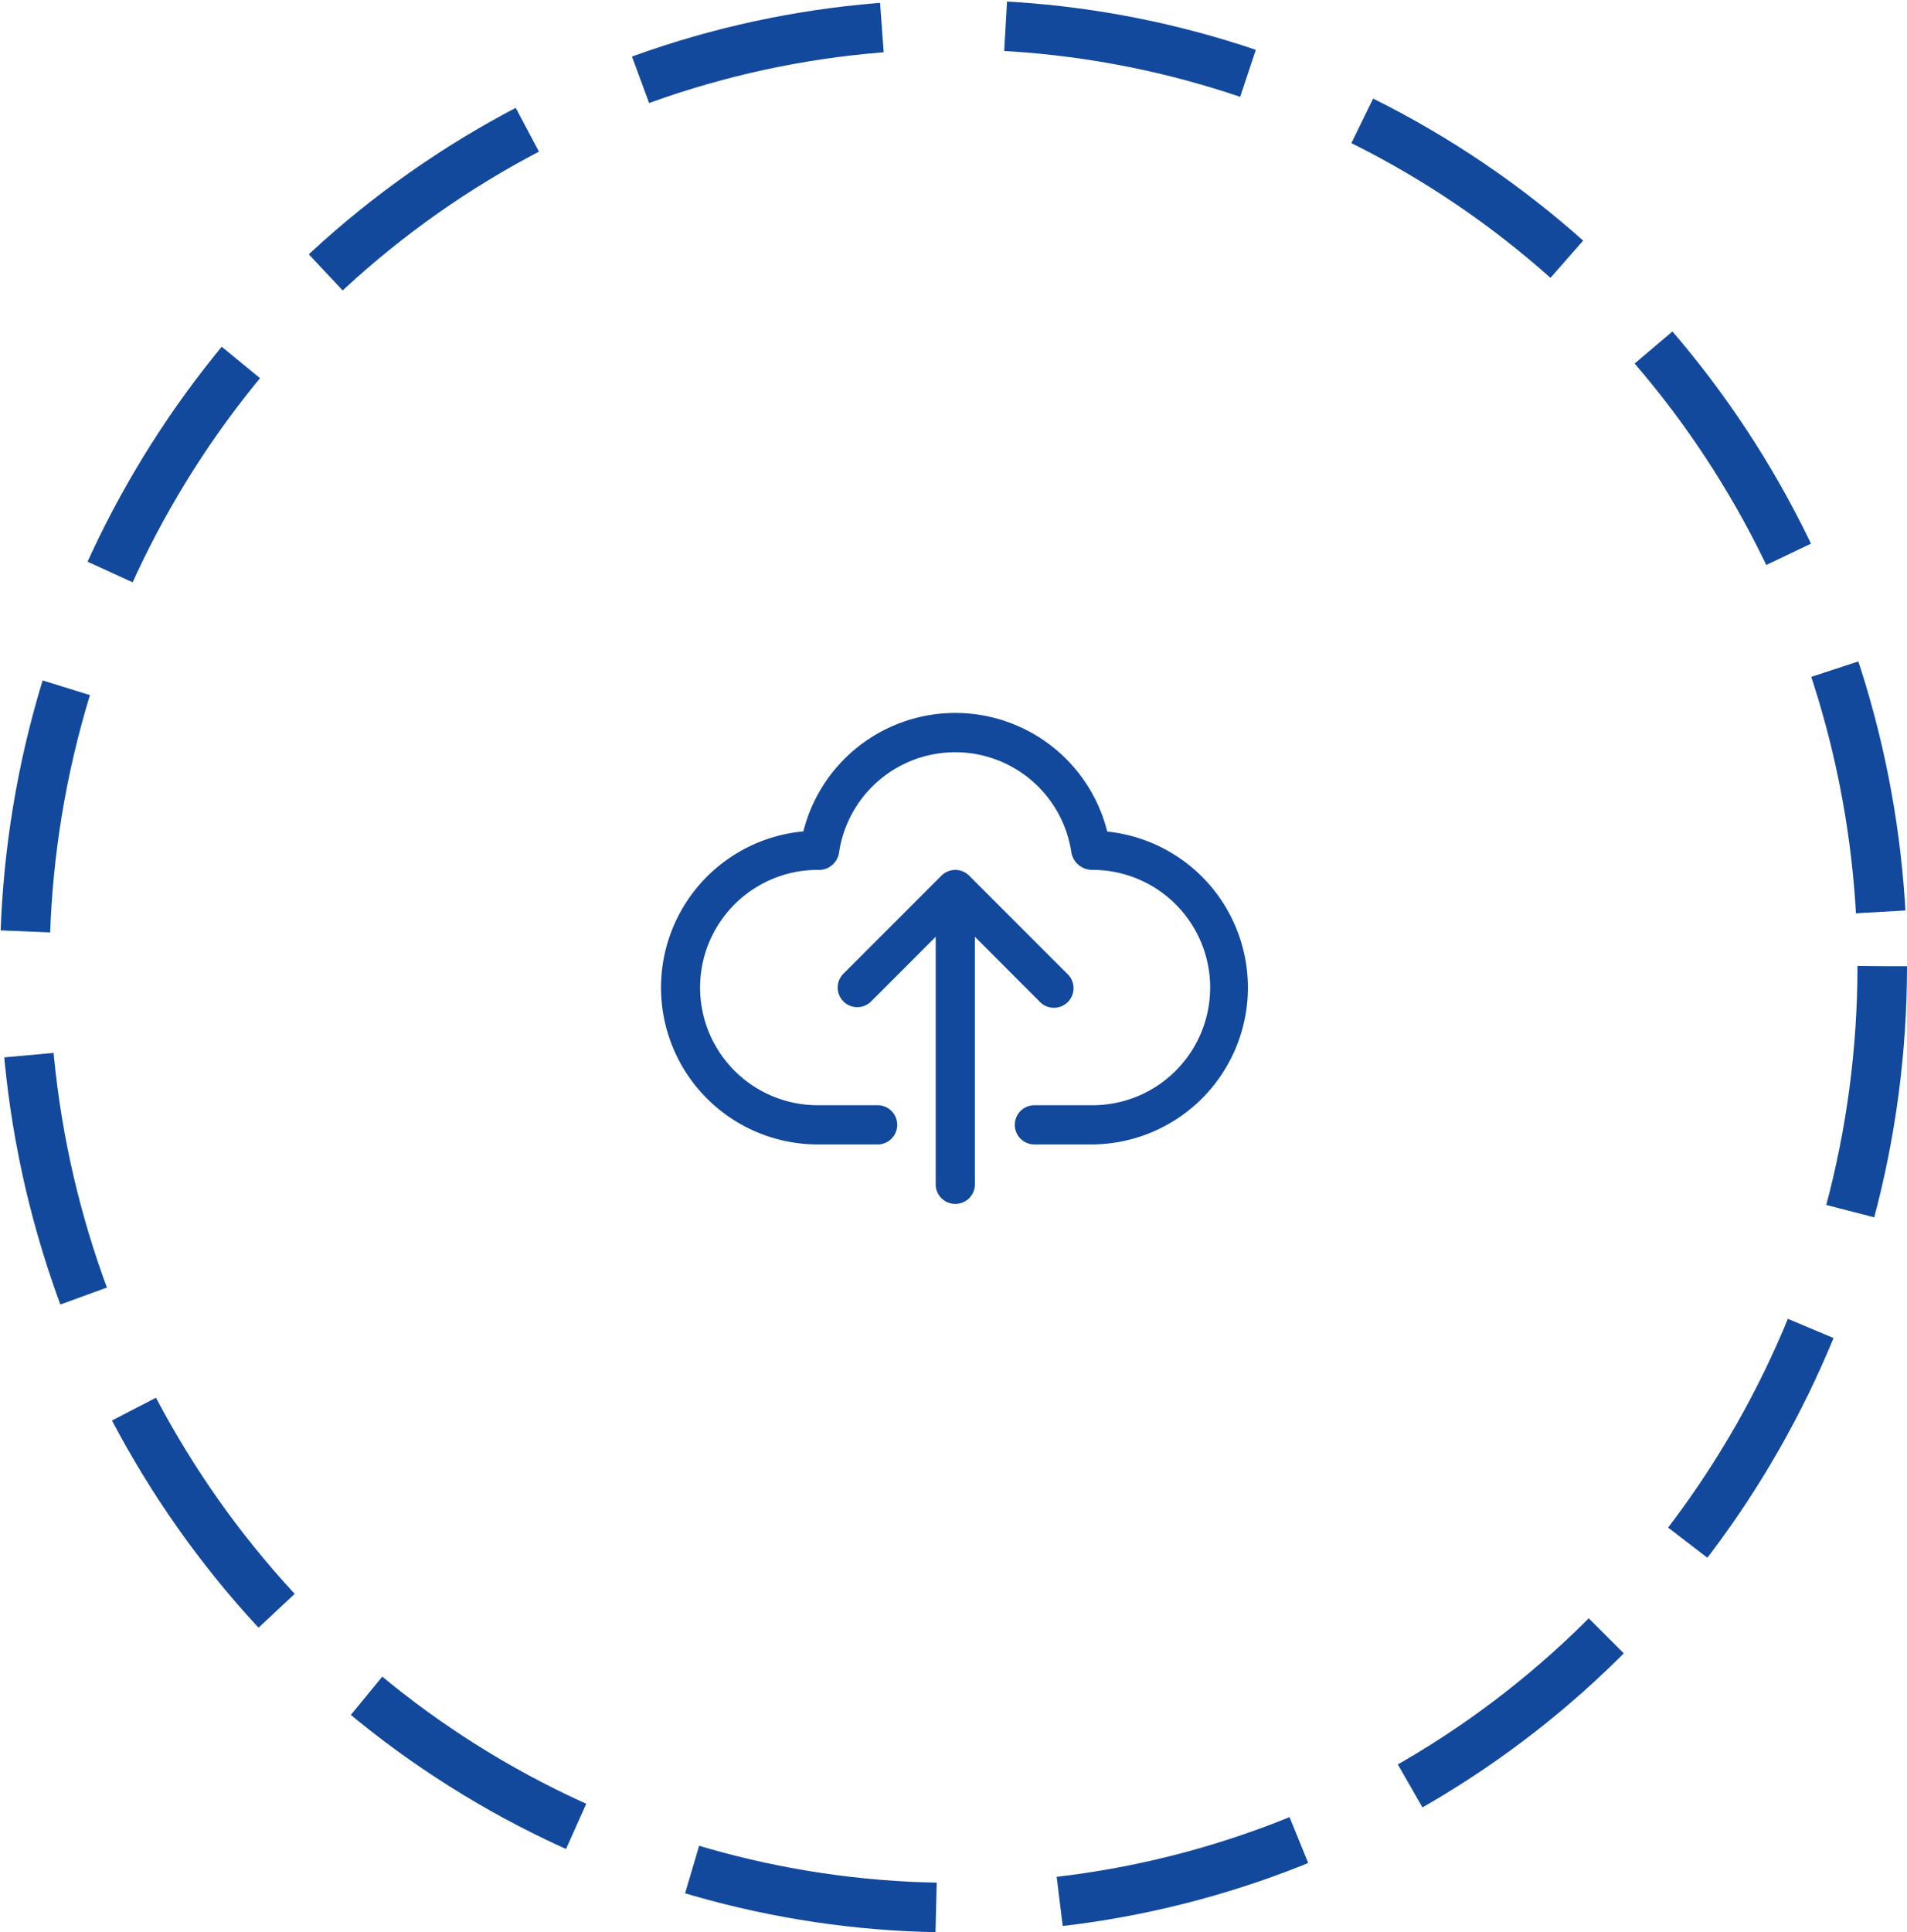
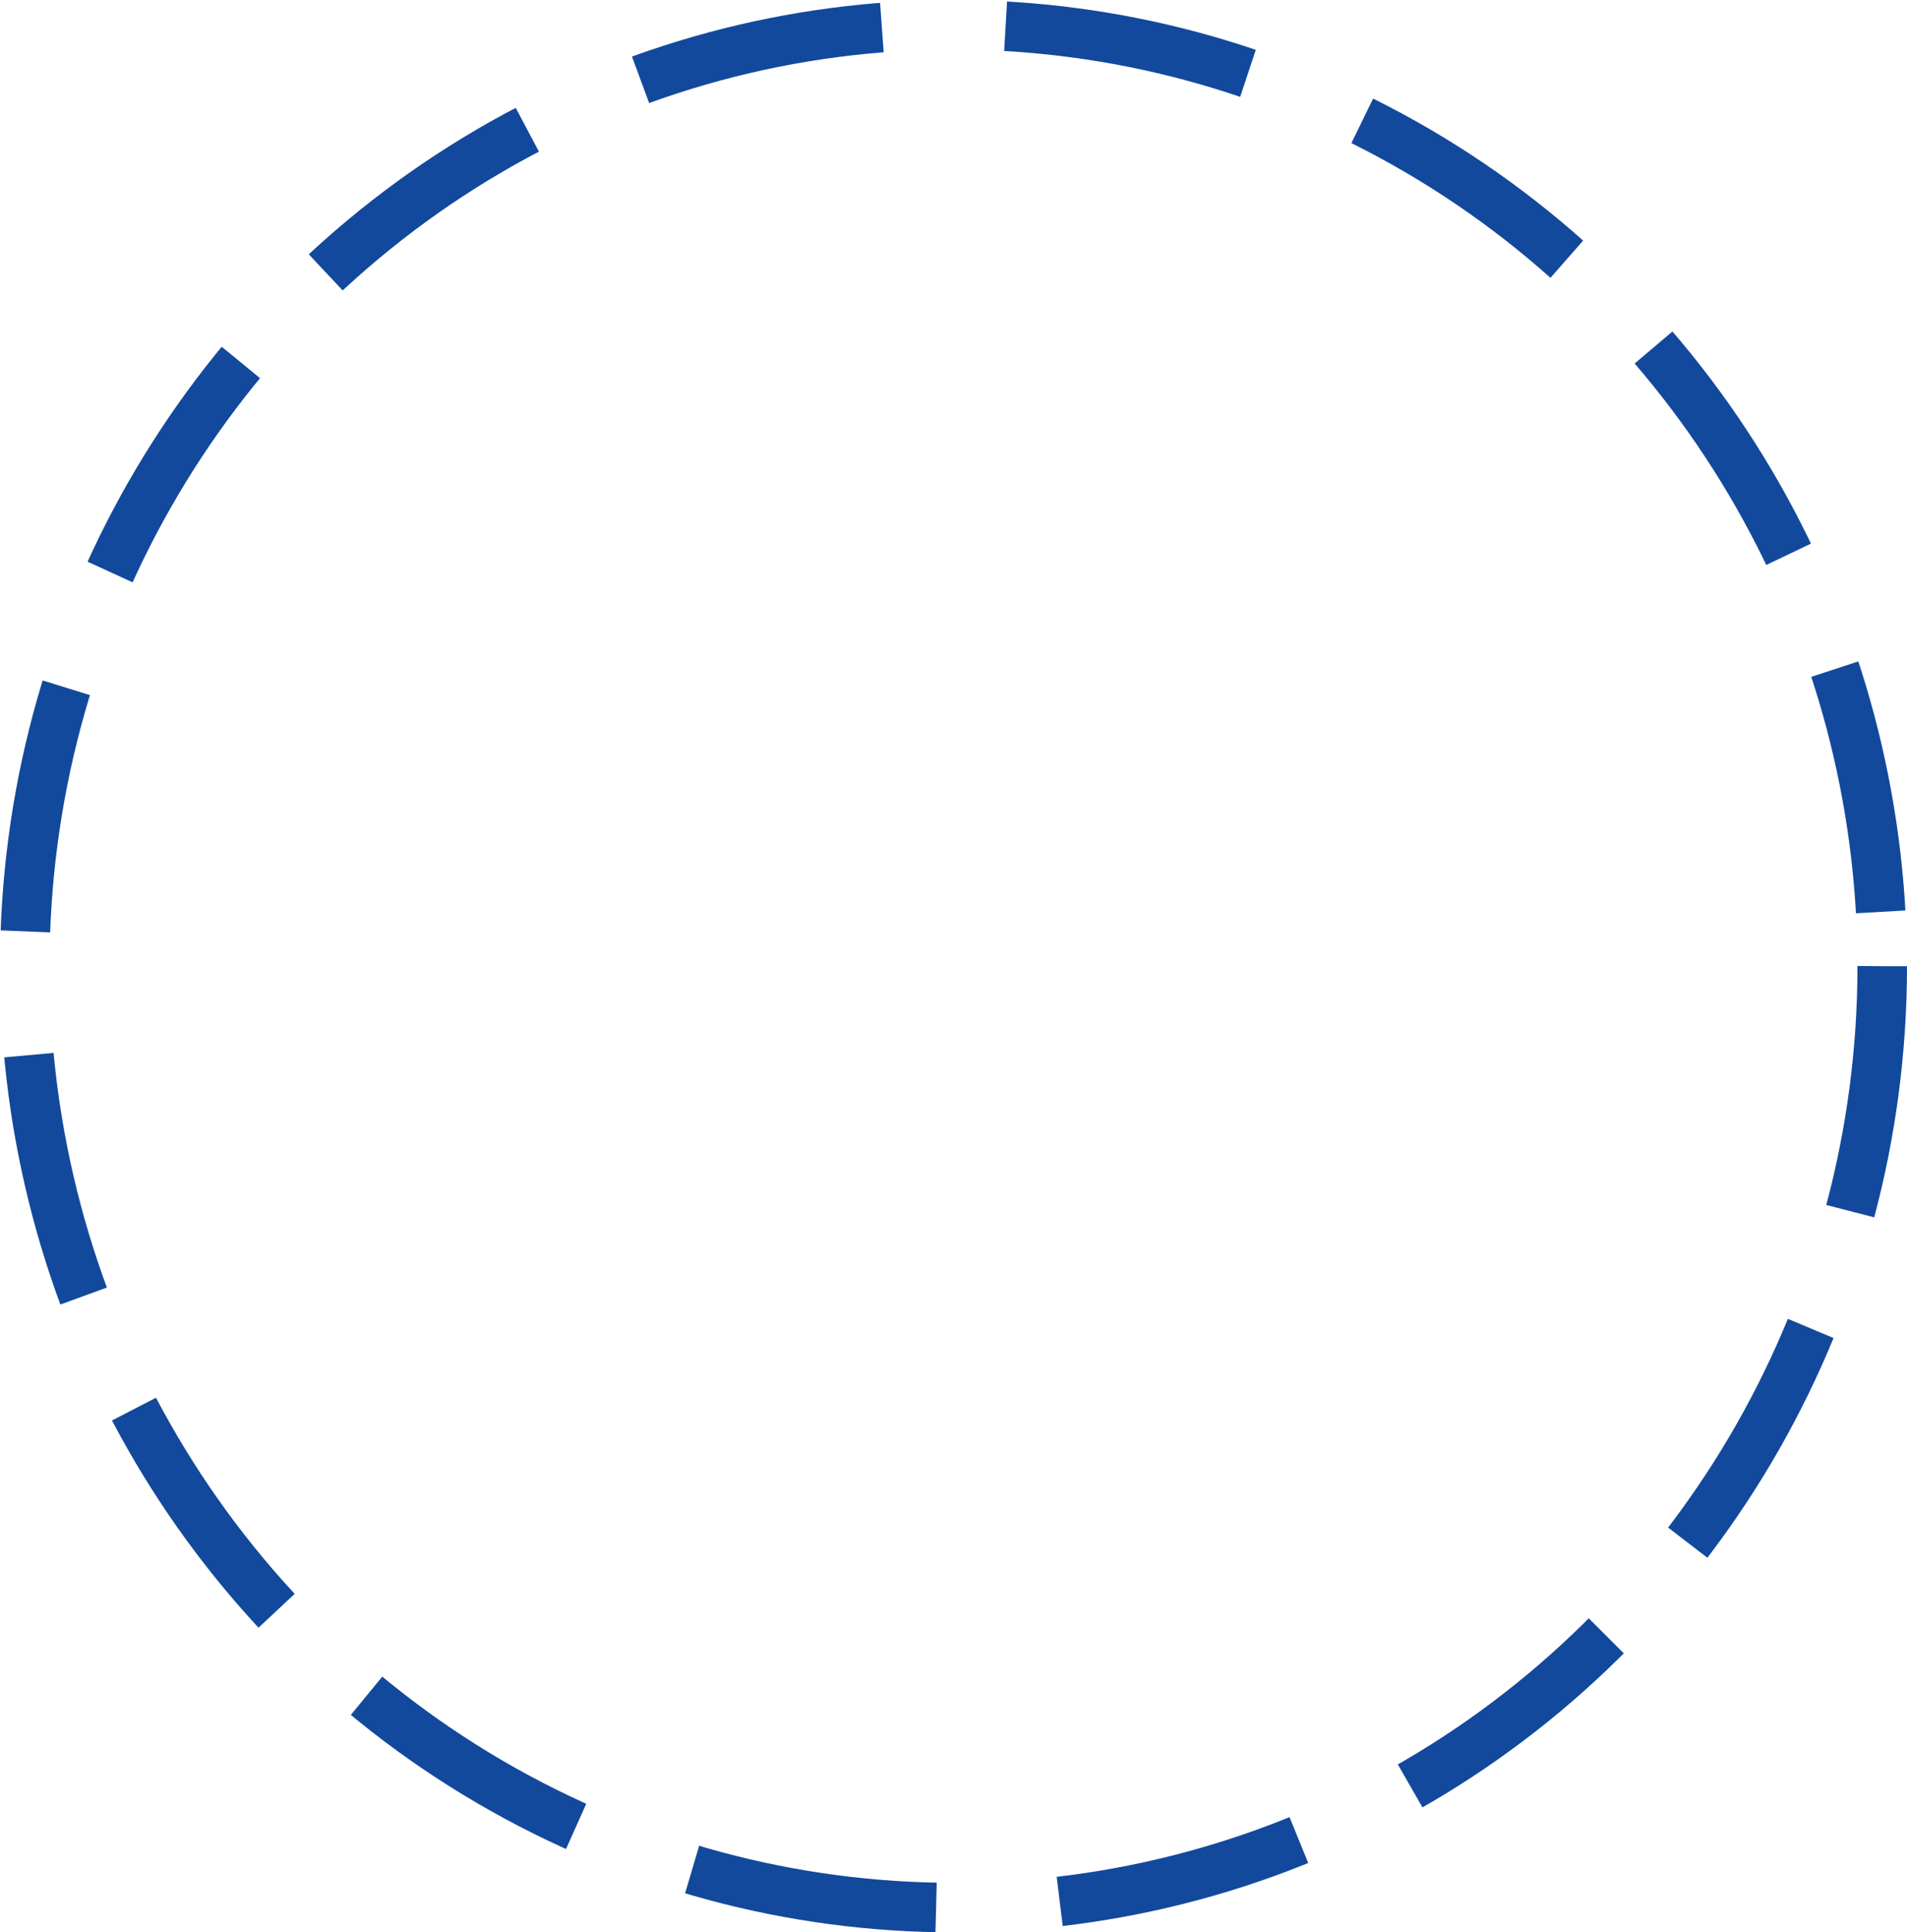
<svg xmlns="http://www.w3.org/2000/svg" width="77" height="78" viewBox="0 0 77 78">
  <g id="Icon" transform="translate(0.059 -0.001)">
    <g id="BG" transform="translate(-0.059 0.001)" fill="none" stroke="#12499C" stroke-miterlimit="10" stroke-width="2" stroke-dasharray="10 5">
-       <ellipse cx="38.5" cy="39" rx="38.5" ry="39" stroke="none" />
      <ellipse cx="38.5" cy="39" rx="37.5" ry="38" fill="none" />
    </g>
    <g id="upload" transform="translate(26.638 28.777)">
-       <path id="Pfad_706" data-name="Pfad 706" d="M19.007,9.783A6.325,6.325,0,0,0,6.738,9.776a6.332,6.332,0,0,0,.594,12.637H9.707a.792.792,0,1,0,0-1.583H7.332a4.749,4.749,0,1,1-.028-9.5.822.822,0,0,0,.871-.676,4.742,4.742,0,0,1,9.389,0,.855.855,0,0,0,.849.676,4.749,4.749,0,1,1,0,9.5H16.039a.792.792,0,0,0,0,1.583h2.375a6.332,6.332,0,0,0,.594-12.63Z" transform="translate(-0.997 -4.993)" fill="#12499C" />
-       <path id="Pfad_707" data-name="Pfad 707" d="M18.148,18.309a.792.792,0,1,0,1.119-1.119l-3.958-3.958a.792.792,0,0,0-1.119,0L10.232,17.19a.791.791,0,1,0,1.119,1.119L13.958,15.7v9.963a.792.792,0,1,0,1.583,0V15.7Z" transform="translate(-2.874 -6.662)" fill="#12499C" />
-     </g>
+       </g>
  </g>
</svg>